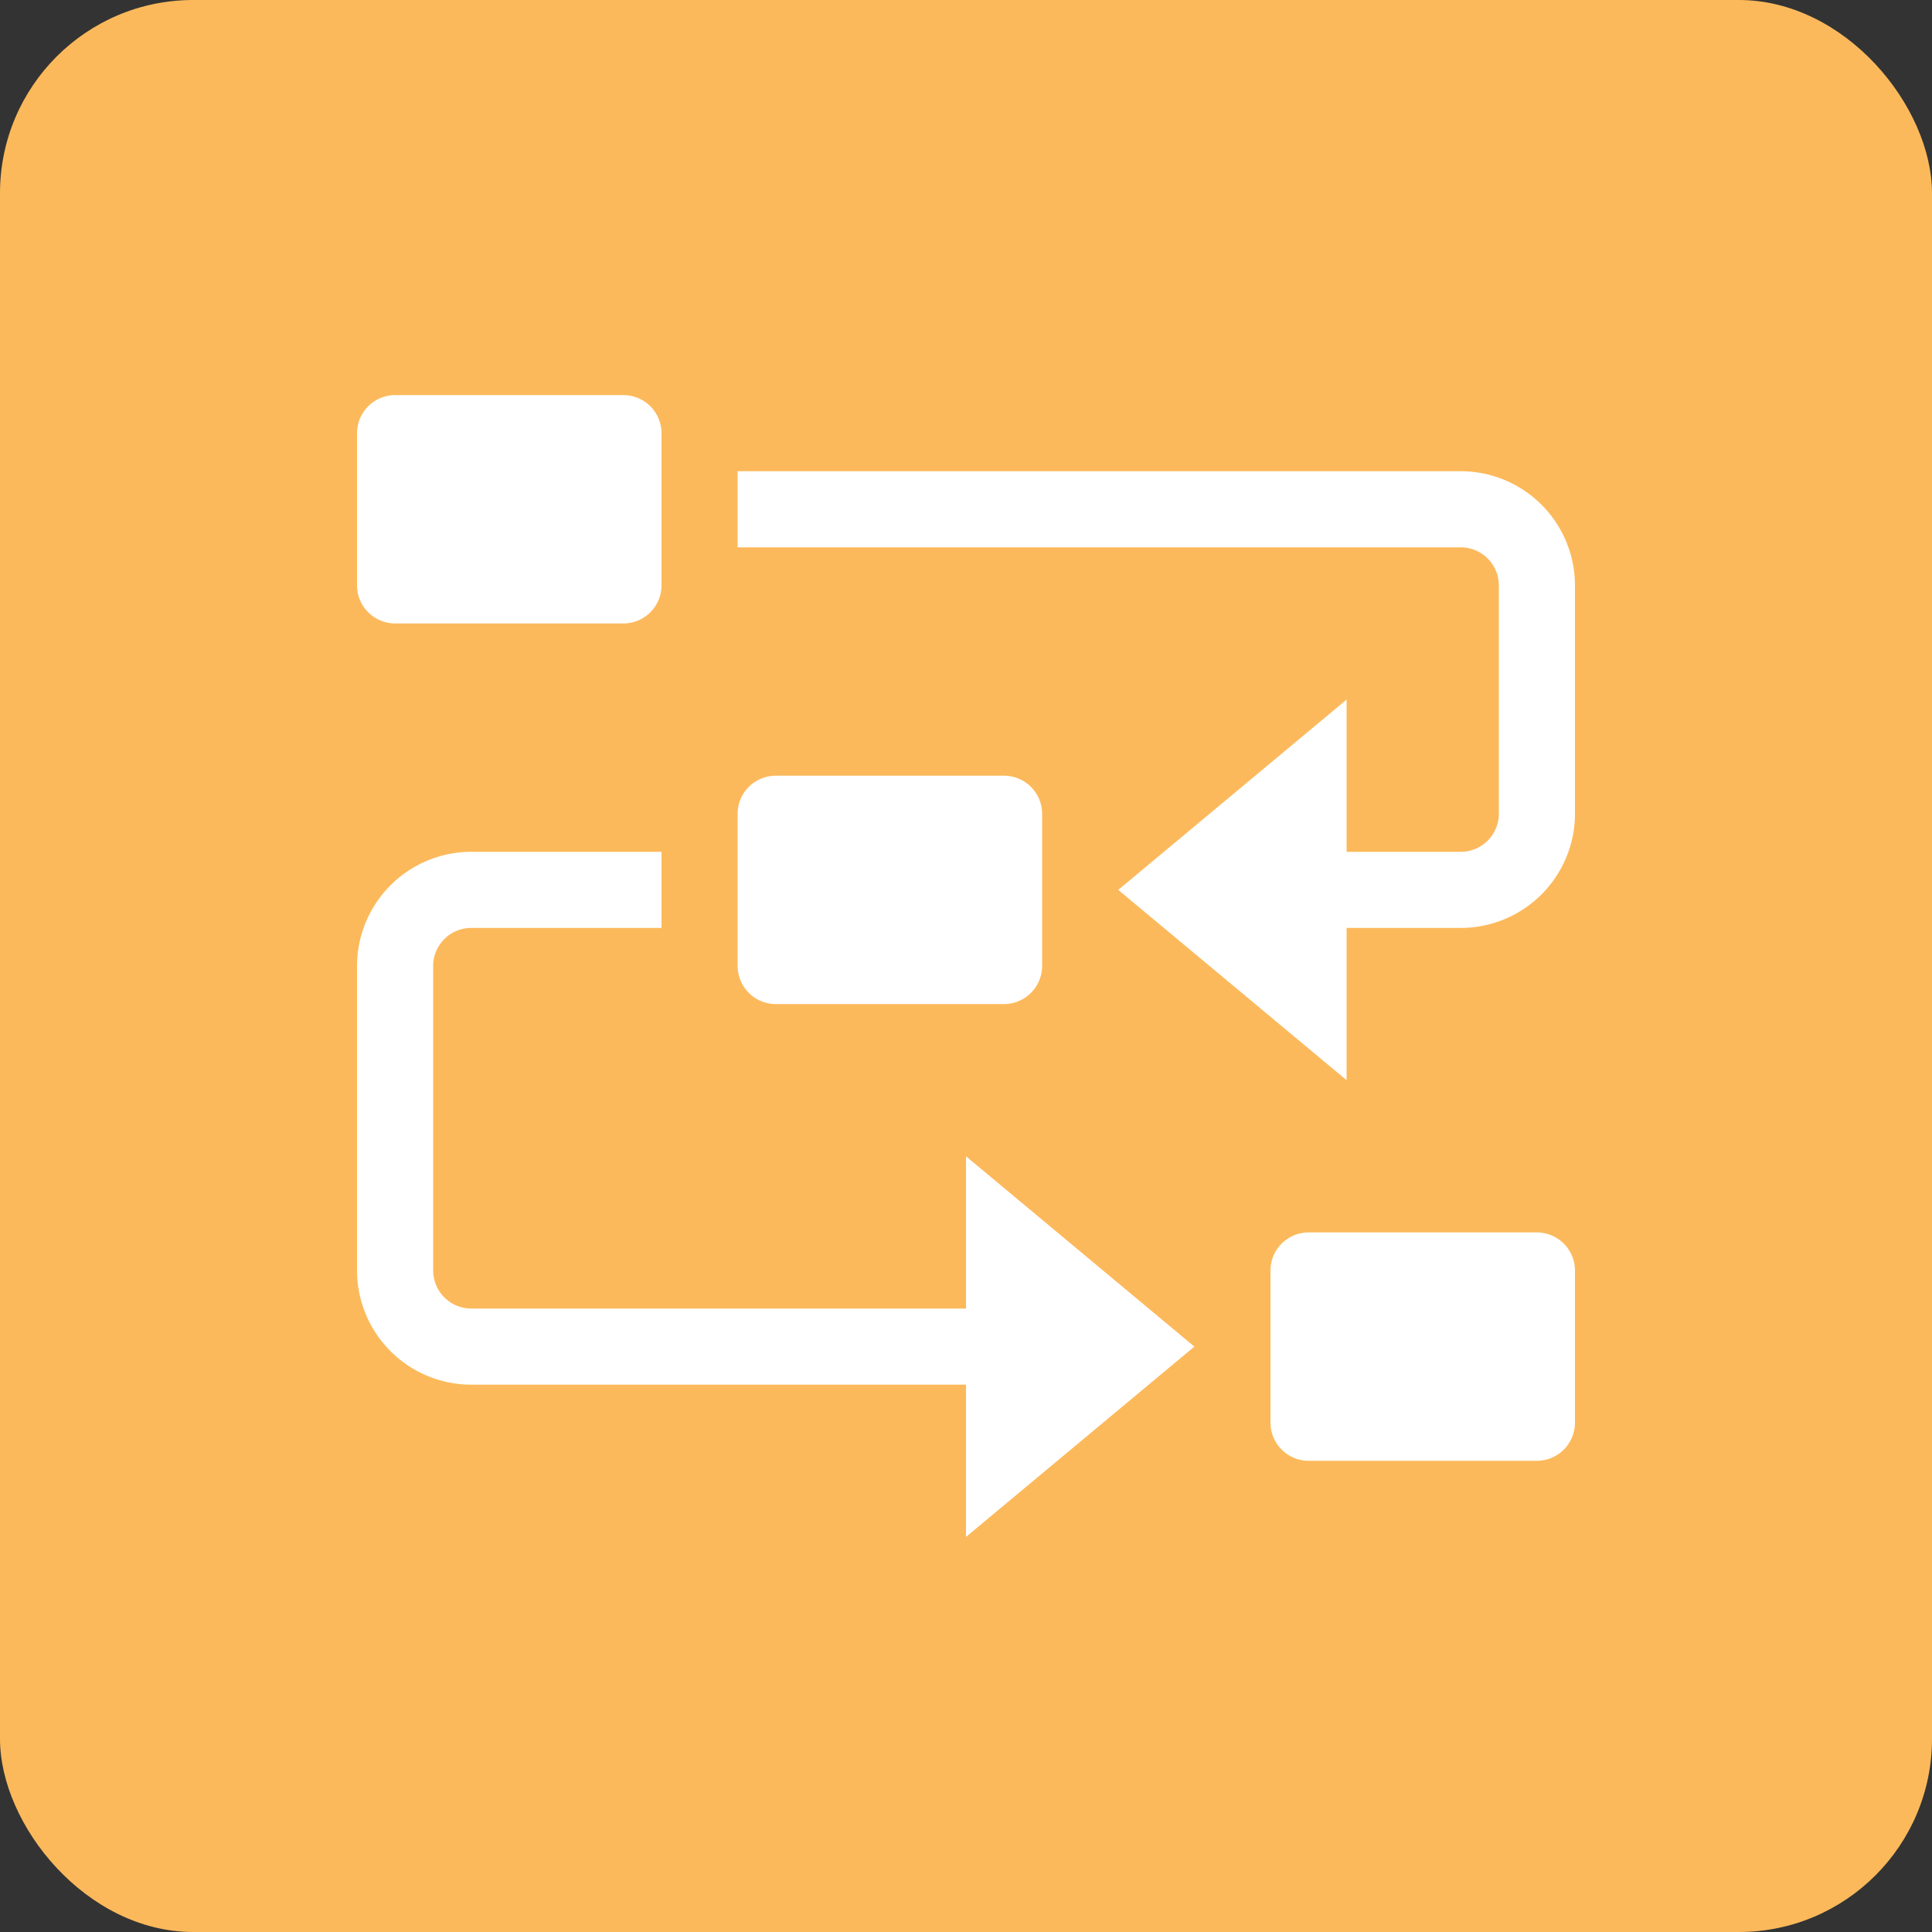
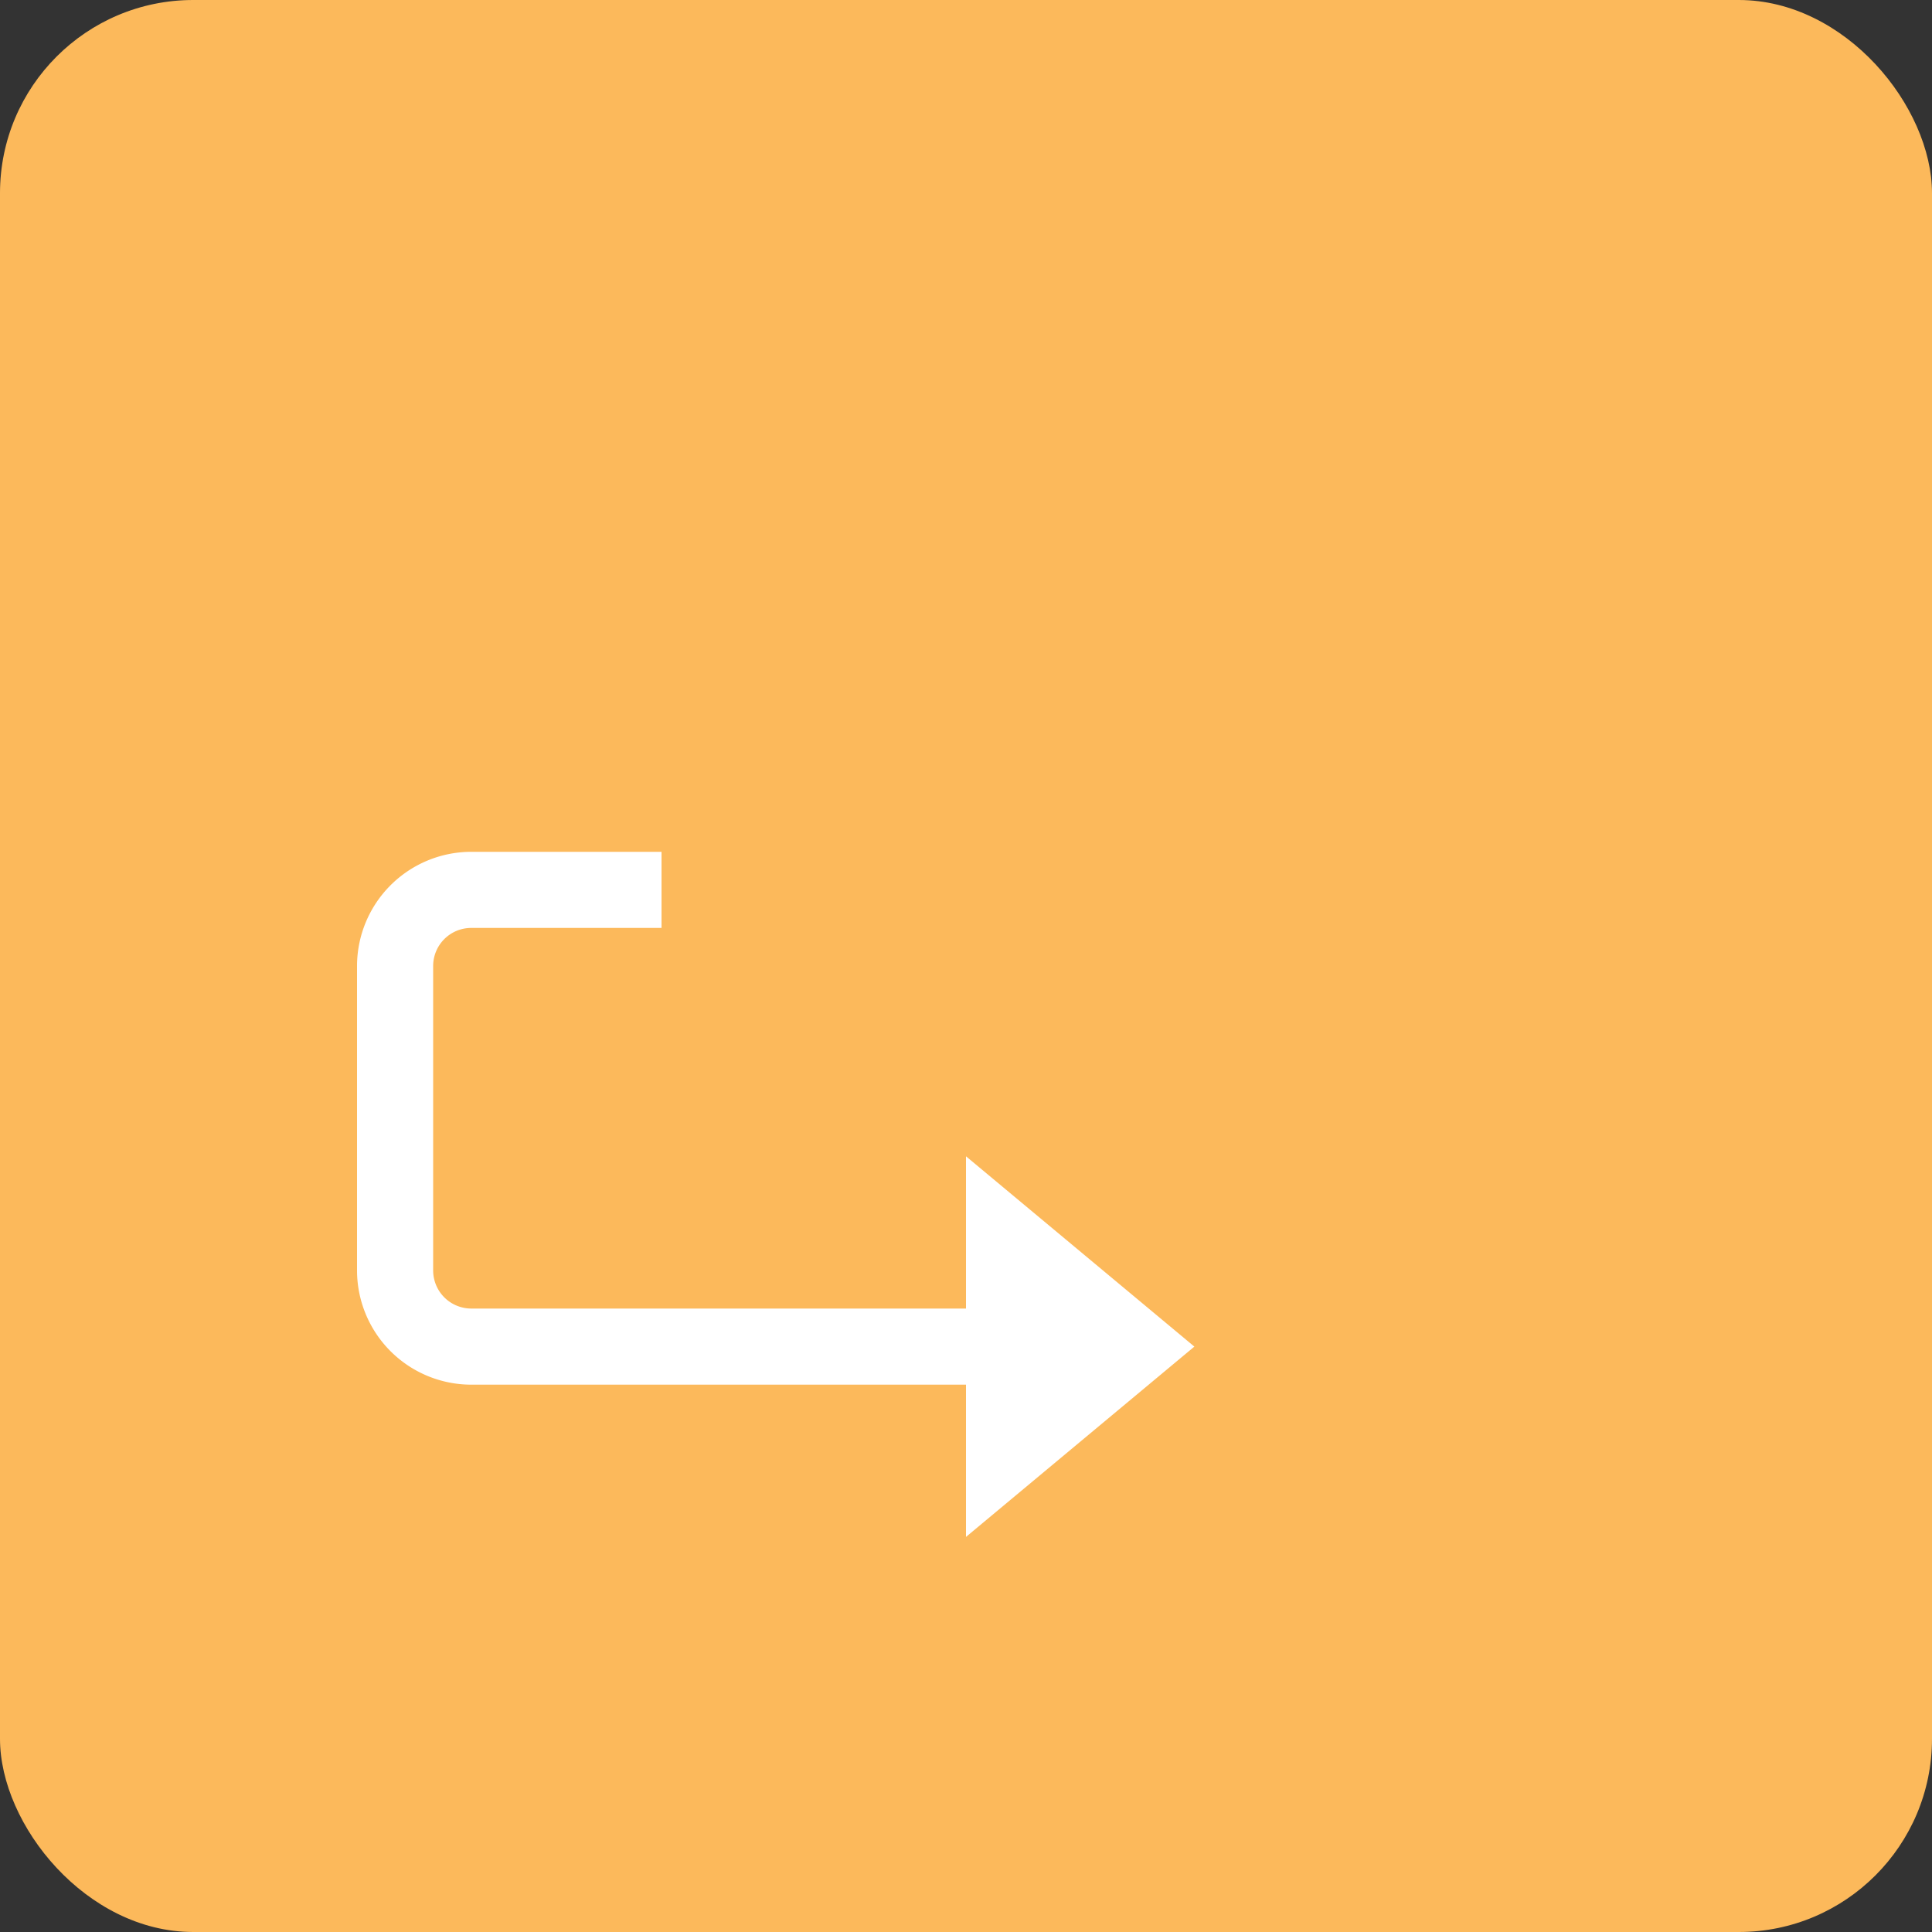
<svg xmlns="http://www.w3.org/2000/svg" width="100" height="100" viewBox="0 0 100 100">
  <rect x="0" y="0" width="100" height="100" fill="#333333" stroke="none" />
  <defs>
    <style>.a{fill:#fcb95b;}.b{fill:#fff;}</style>
  </defs>
  <g transform="translate(-717.083 -716.615)">
    <rect class="a" width="100" height="100" rx="10" transform="translate(717.083 716.615)" />
-     <path class="b" d="M792.693,741.005h-37.43v3.94h37.43a1.973,1.973,0,0,1,1.97,1.97v11.82a1.974,1.974,0,0,1-1.97,1.97h-5.91v-7.88l-11.82,9.85,11.82,9.85v-7.88h5.91a5.918,5.918,0,0,0,5.91-5.91v-11.82A5.917,5.917,0,0,0,792.693,741.005Z" />
    <path class="b" d="M767.083,784.345h-25.61a1.973,1.973,0,0,1-1.97-1.97v-15.76a1.97,1.97,0,0,1,1.97-1.97h9.85v-3.94h-9.85a5.916,5.916,0,0,0-5.91,5.91v15.76a5.917,5.917,0,0,0,5.91,5.91h25.61v7.88l11.82-9.85-11.82-9.85Z" />
-     <path class="b" d="M737.533,748.885h11.82a1.976,1.976,0,0,0,1.97-1.97v-7.88a1.976,1.976,0,0,0-1.97-1.97h-11.82a1.975,1.975,0,0,0-1.97,1.97v7.88A1.976,1.976,0,0,0,737.533,748.885Z" />
-     <path class="b" d="M757.233,768.585h11.82a1.976,1.976,0,0,0,1.97-1.97v-7.88a1.976,1.976,0,0,0-1.97-1.97h-11.82a1.975,1.975,0,0,0-1.97,1.97v7.88A1.976,1.976,0,0,0,757.233,768.585Z" />
-     <path class="b" d="M796.633,780.405h-11.82a1.975,1.975,0,0,0-1.97,1.97v7.88a1.976,1.976,0,0,0,1.97,1.97h11.82a1.976,1.976,0,0,0,1.97-1.97v-7.88A1.976,1.976,0,0,0,796.633,780.405Z" />
  </g>
</svg>